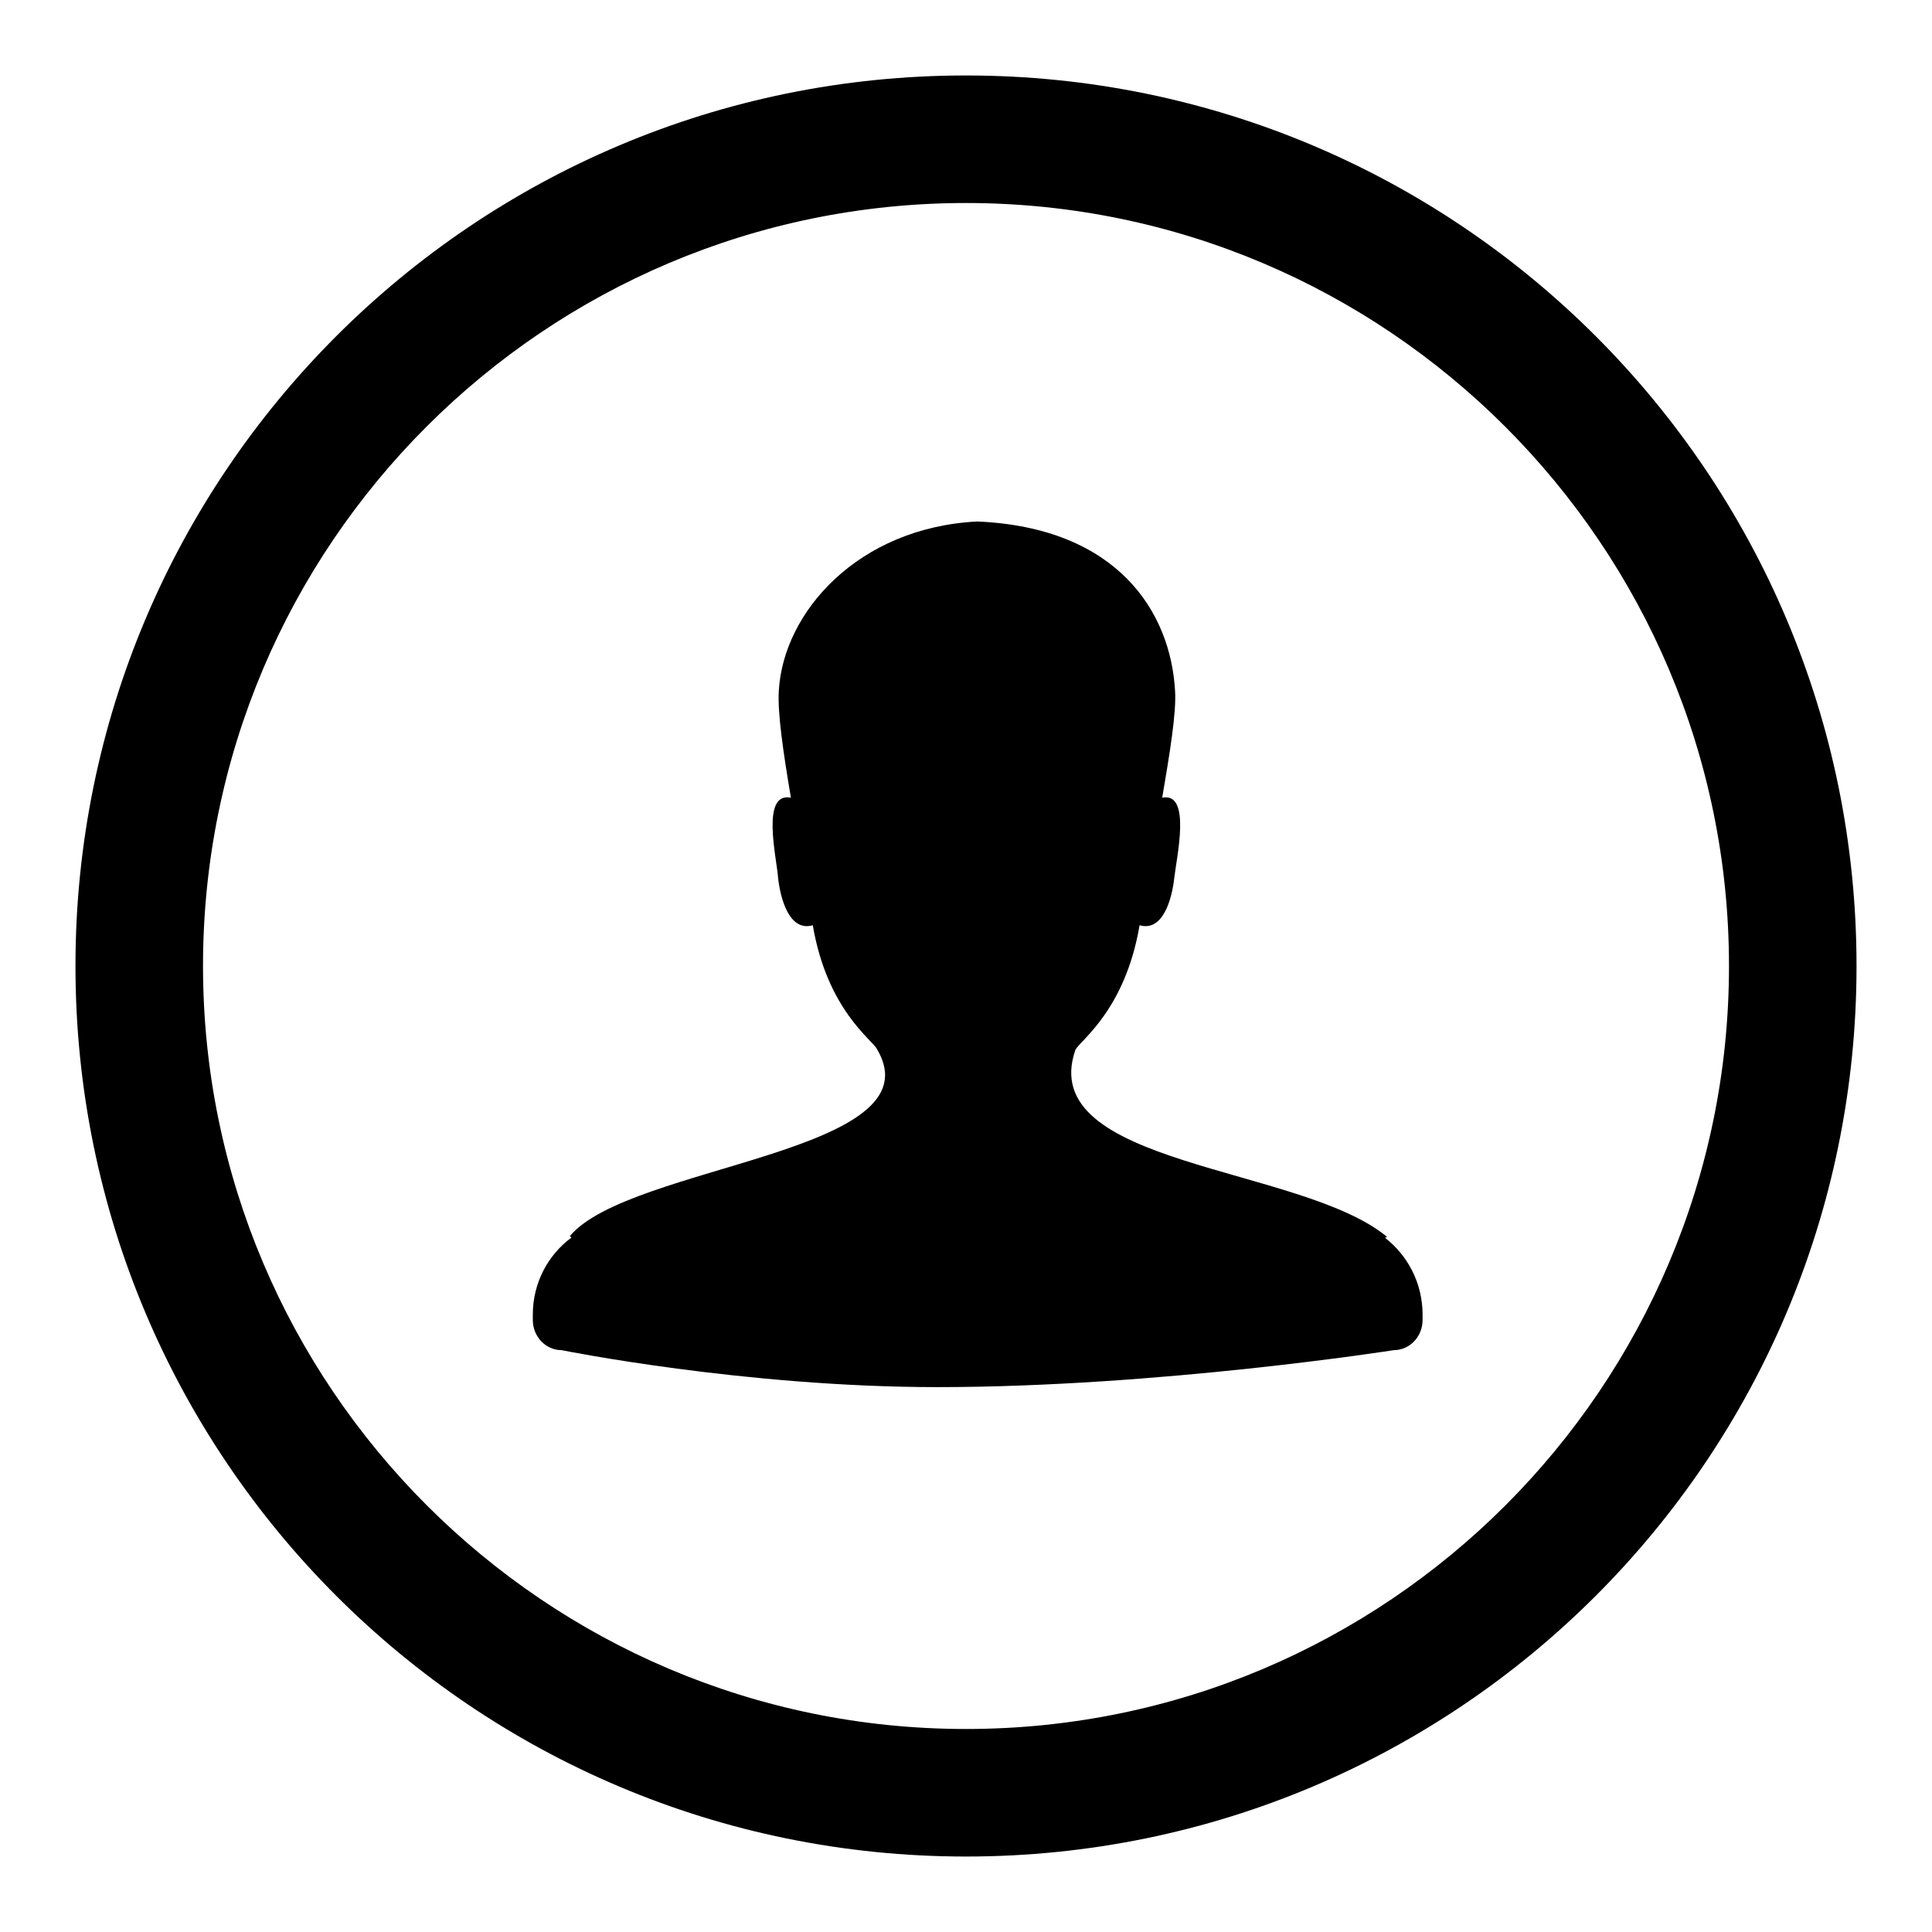
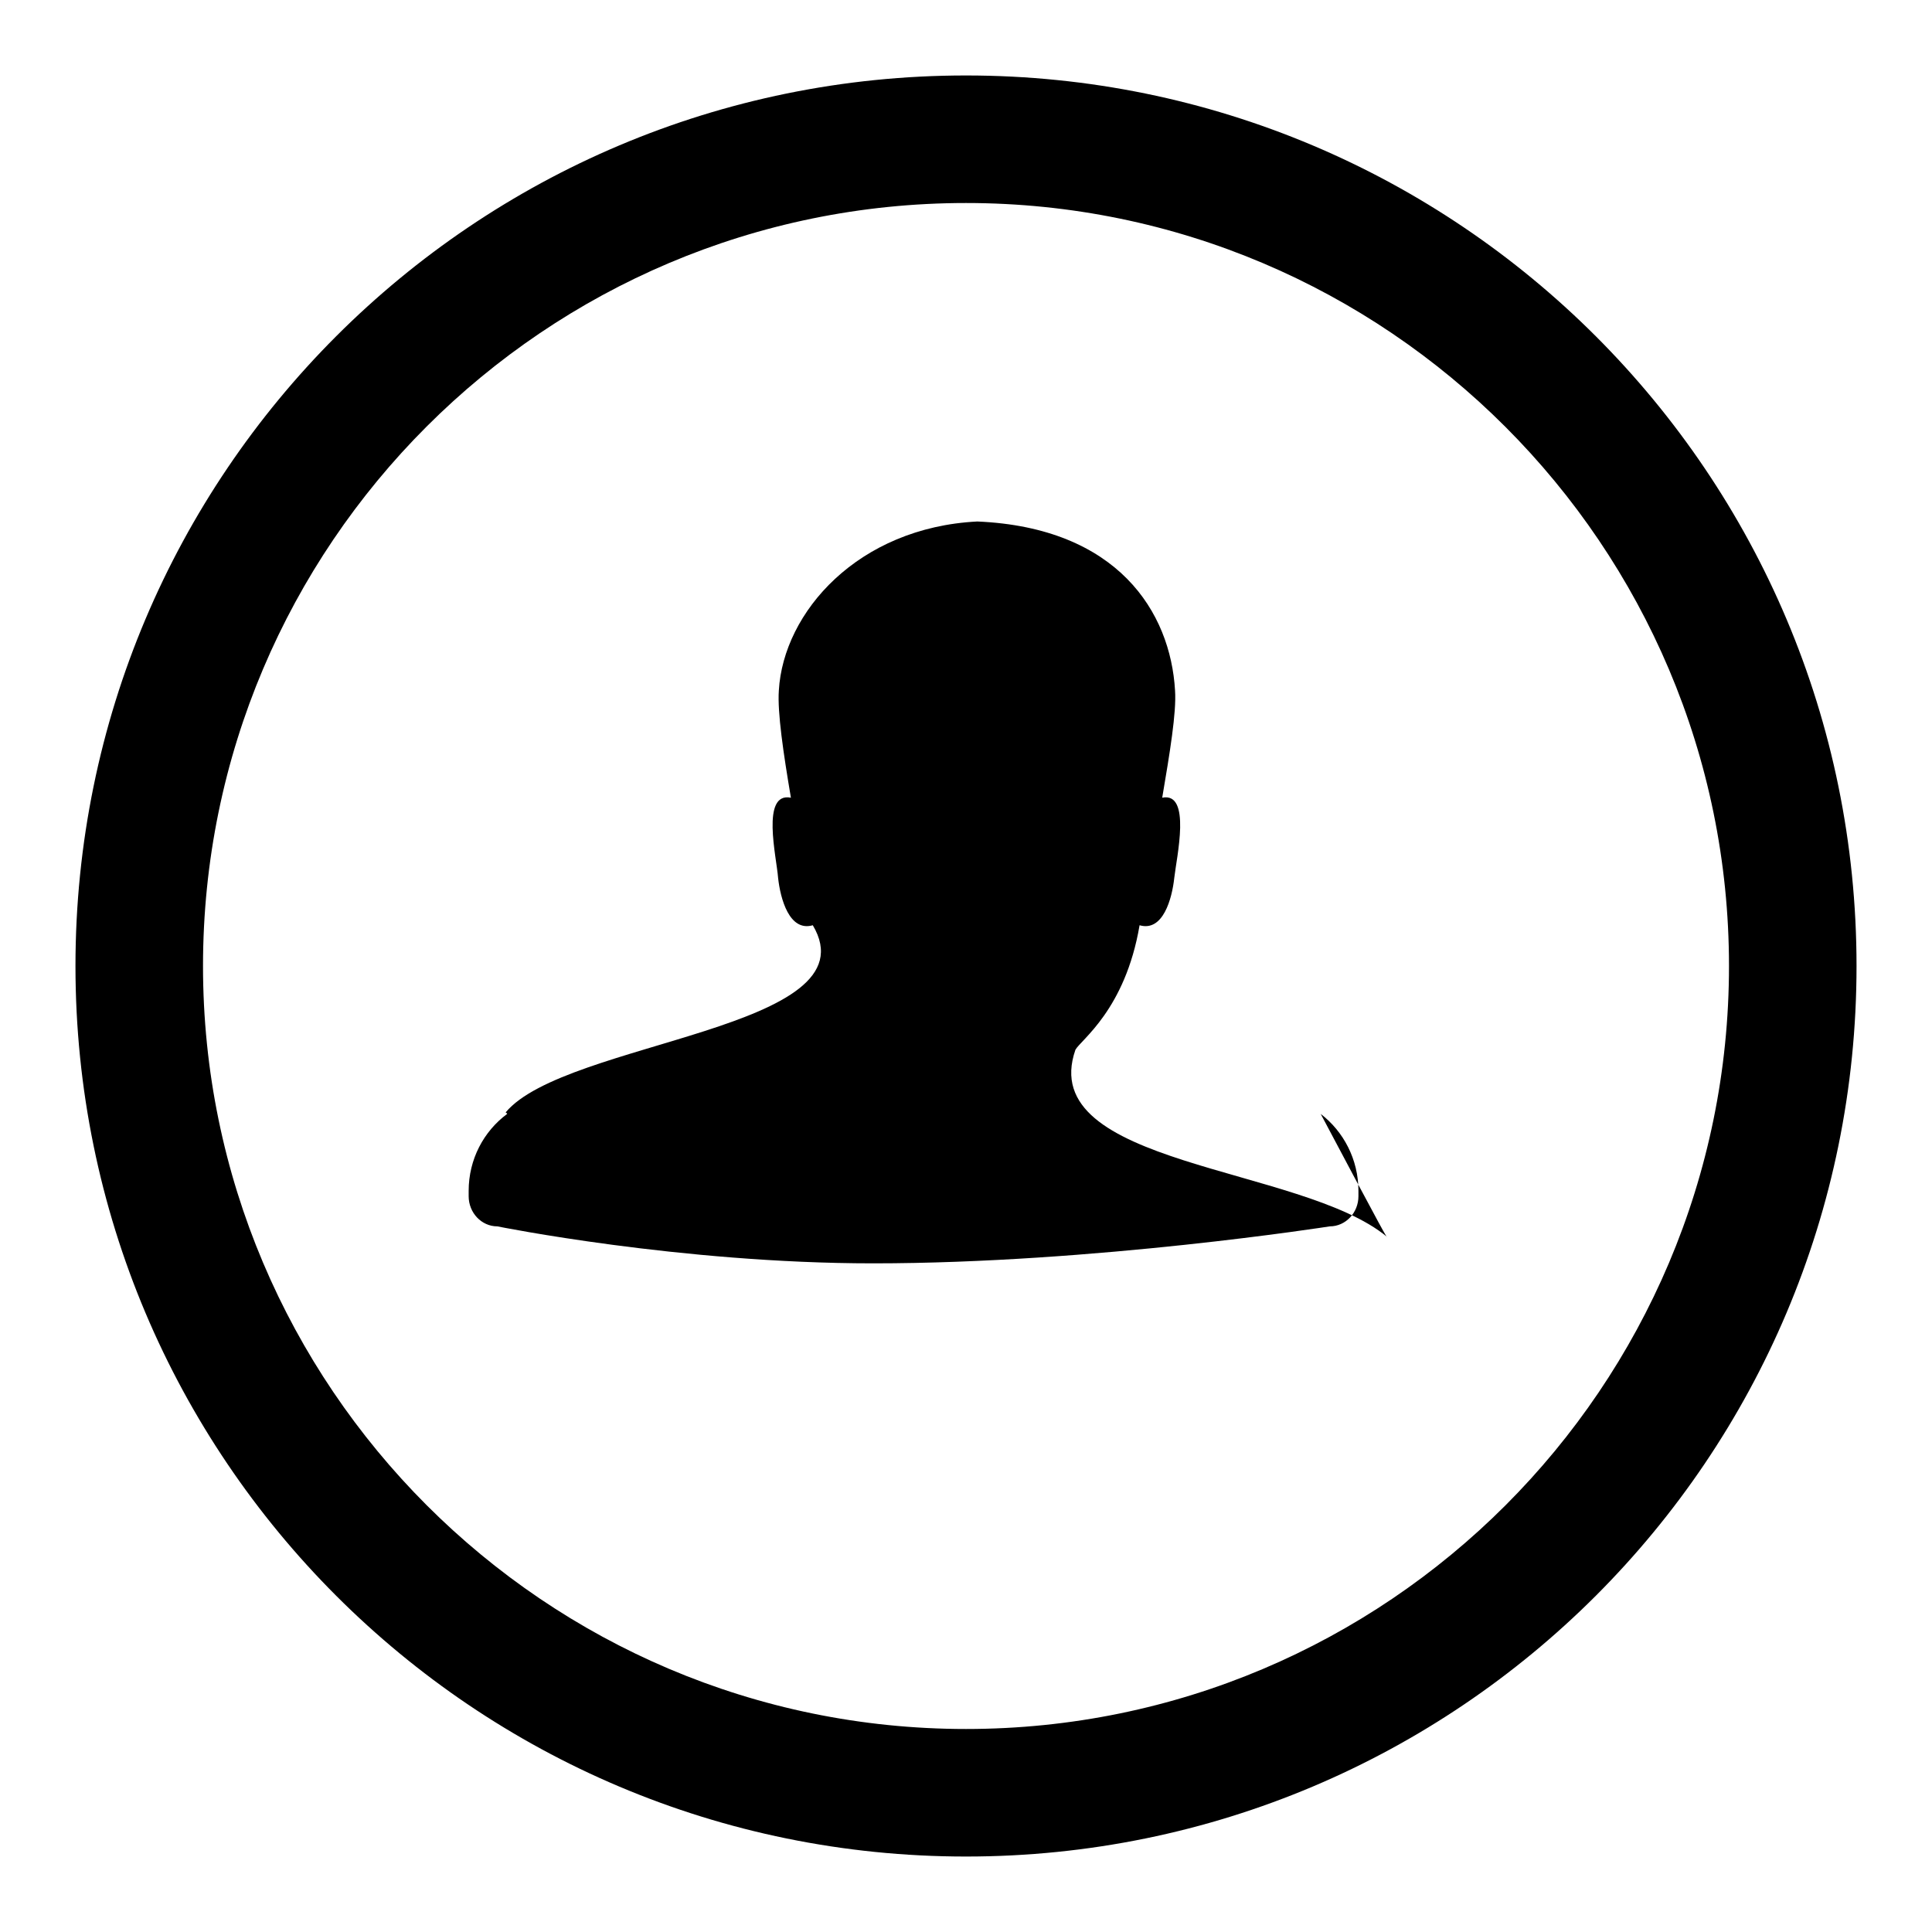
<svg xmlns="http://www.w3.org/2000/svg" version="1.1" x="0px" y="0px" viewBox="0 0 256 256" enable-background="new 0 0 256 256" xml:space="preserve">
  <g>
-     <path fill="#000000" d="M128,10C62.8,10,10,62.8,10,128c0,65.2,52.8,118,118,118c65.2,0,118-52.8,118-118C246,62.8,193.2,10,128,10 z M128,229.1c-55.8,0-101.1-45.4-101.1-101.1C26.9,72.2,72.2,26.9,128,26.9c55.8,0,101.1,45.4,101.1,101.1 C229.1,183.8,183.8,229.1,128,229.1z M183.8,163.9c-11.4-9.5-46.7-9.3-41.3-24.8c0.7-1.3,6.6-5.3,8.5-16.5c3.1,0.9,4.3-3.5,4.6-6.3 c0.3-2.7,2.3-11.4-1.6-10.6c1-5.9,1.9-11.3,1.7-14.2c-0.6-10.4-7.6-21.6-26.2-22.4c-15.8,0.8-25.7,12-26.3,22.4 c-0.2,2.9,0.6,8.3,1.6,14.2c-4-0.8-1.9,7.9-1.7,10.6c0.3,2.8,1.5,7.2,4.6,6.3c1.9,11.2,7.9,15.2,8.5,16.4 c8.2,13.8-32.8,15.3-40.7,24.8c0.1,0.1,0.2,0.1,0.2,0.2c-3.1,2.3-5.1,6-5.1,10.2v0.7c0,2.2,1.7,4,3.8,4c0,0,24.2,4.9,49.8,4.9 c29.3,0,60.5-4.9,60.5-4.9c2.1,0,3.8-1.8,3.8-4v-0.7c0-4.2-2-7.9-5-10.2C183.7,164,183.7,163.9,183.8,163.9z" />
+     <path fill="#000000" d="M128,10C62.8,10,10,62.8,10,128c0,65.2,52.8,118,118,118c65.2,0,118-52.8,118-118C246,62.8,193.2,10,128,10 z M128,229.1c-55.8,0-101.1-45.4-101.1-101.1C26.9,72.2,72.2,26.9,128,26.9c55.8,0,101.1,45.4,101.1,101.1 C229.1,183.8,183.8,229.1,128,229.1z M183.8,163.9c-11.4-9.5-46.7-9.3-41.3-24.8c0.7-1.3,6.6-5.3,8.5-16.5c3.1,0.9,4.3-3.5,4.6-6.3 c0.3-2.7,2.3-11.4-1.6-10.6c1-5.9,1.9-11.3,1.7-14.2c-0.6-10.4-7.6-21.6-26.2-22.4c-15.8,0.8-25.7,12-26.3,22.4 c-0.2,2.9,0.6,8.3,1.6,14.2c-4-0.8-1.9,7.9-1.7,10.6c0.3,2.8,1.5,7.2,4.6,6.3c8.2,13.8-32.8,15.3-40.7,24.8c0.1,0.1,0.2,0.1,0.2,0.2c-3.1,2.3-5.1,6-5.1,10.2v0.7c0,2.2,1.7,4,3.8,4c0,0,24.2,4.9,49.8,4.9 c29.3,0,60.5-4.9,60.5-4.9c2.1,0,3.8-1.8,3.8-4v-0.7c0-4.2-2-7.9-5-10.2C183.7,164,183.7,163.9,183.8,163.9z" />
  </g>
</svg>